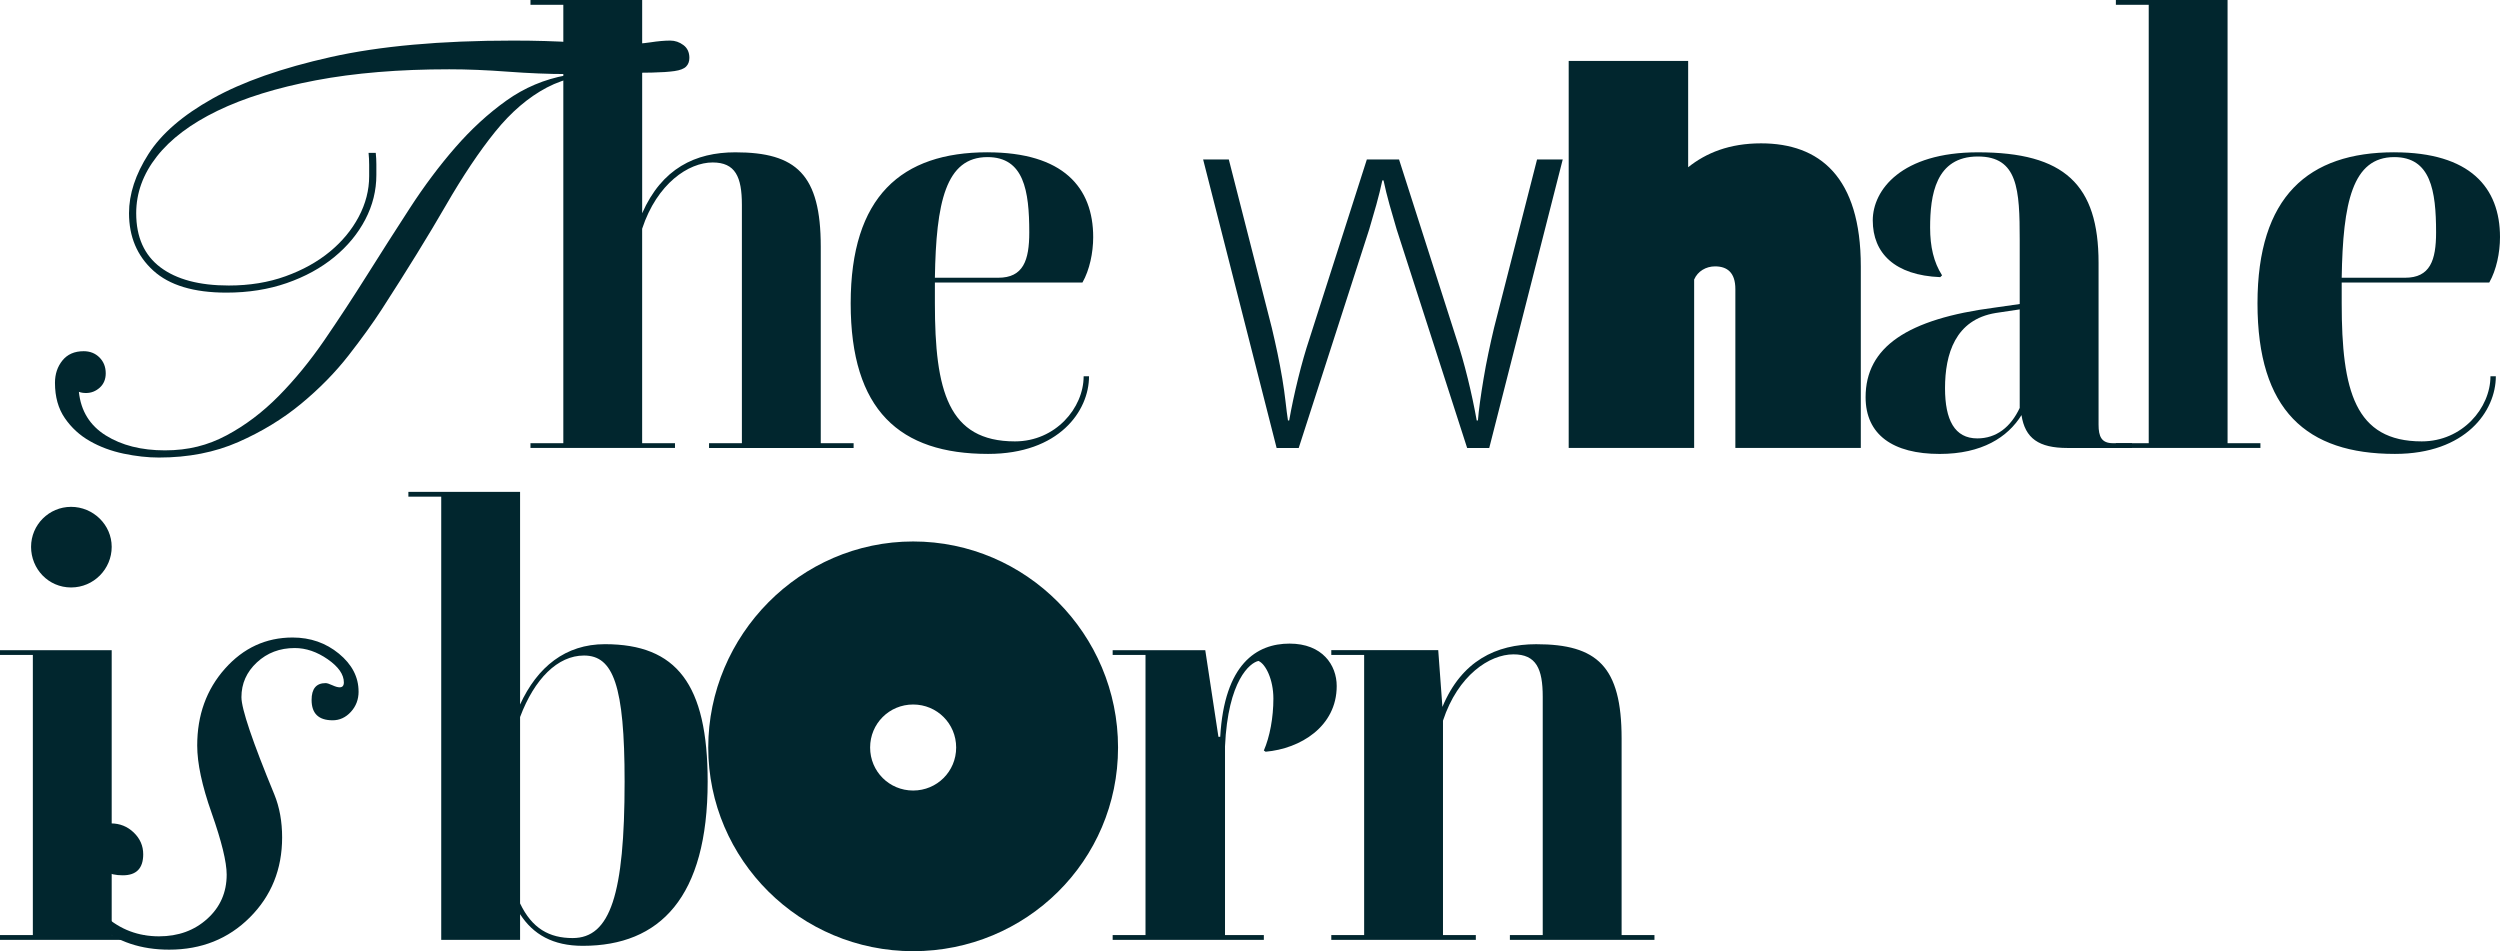
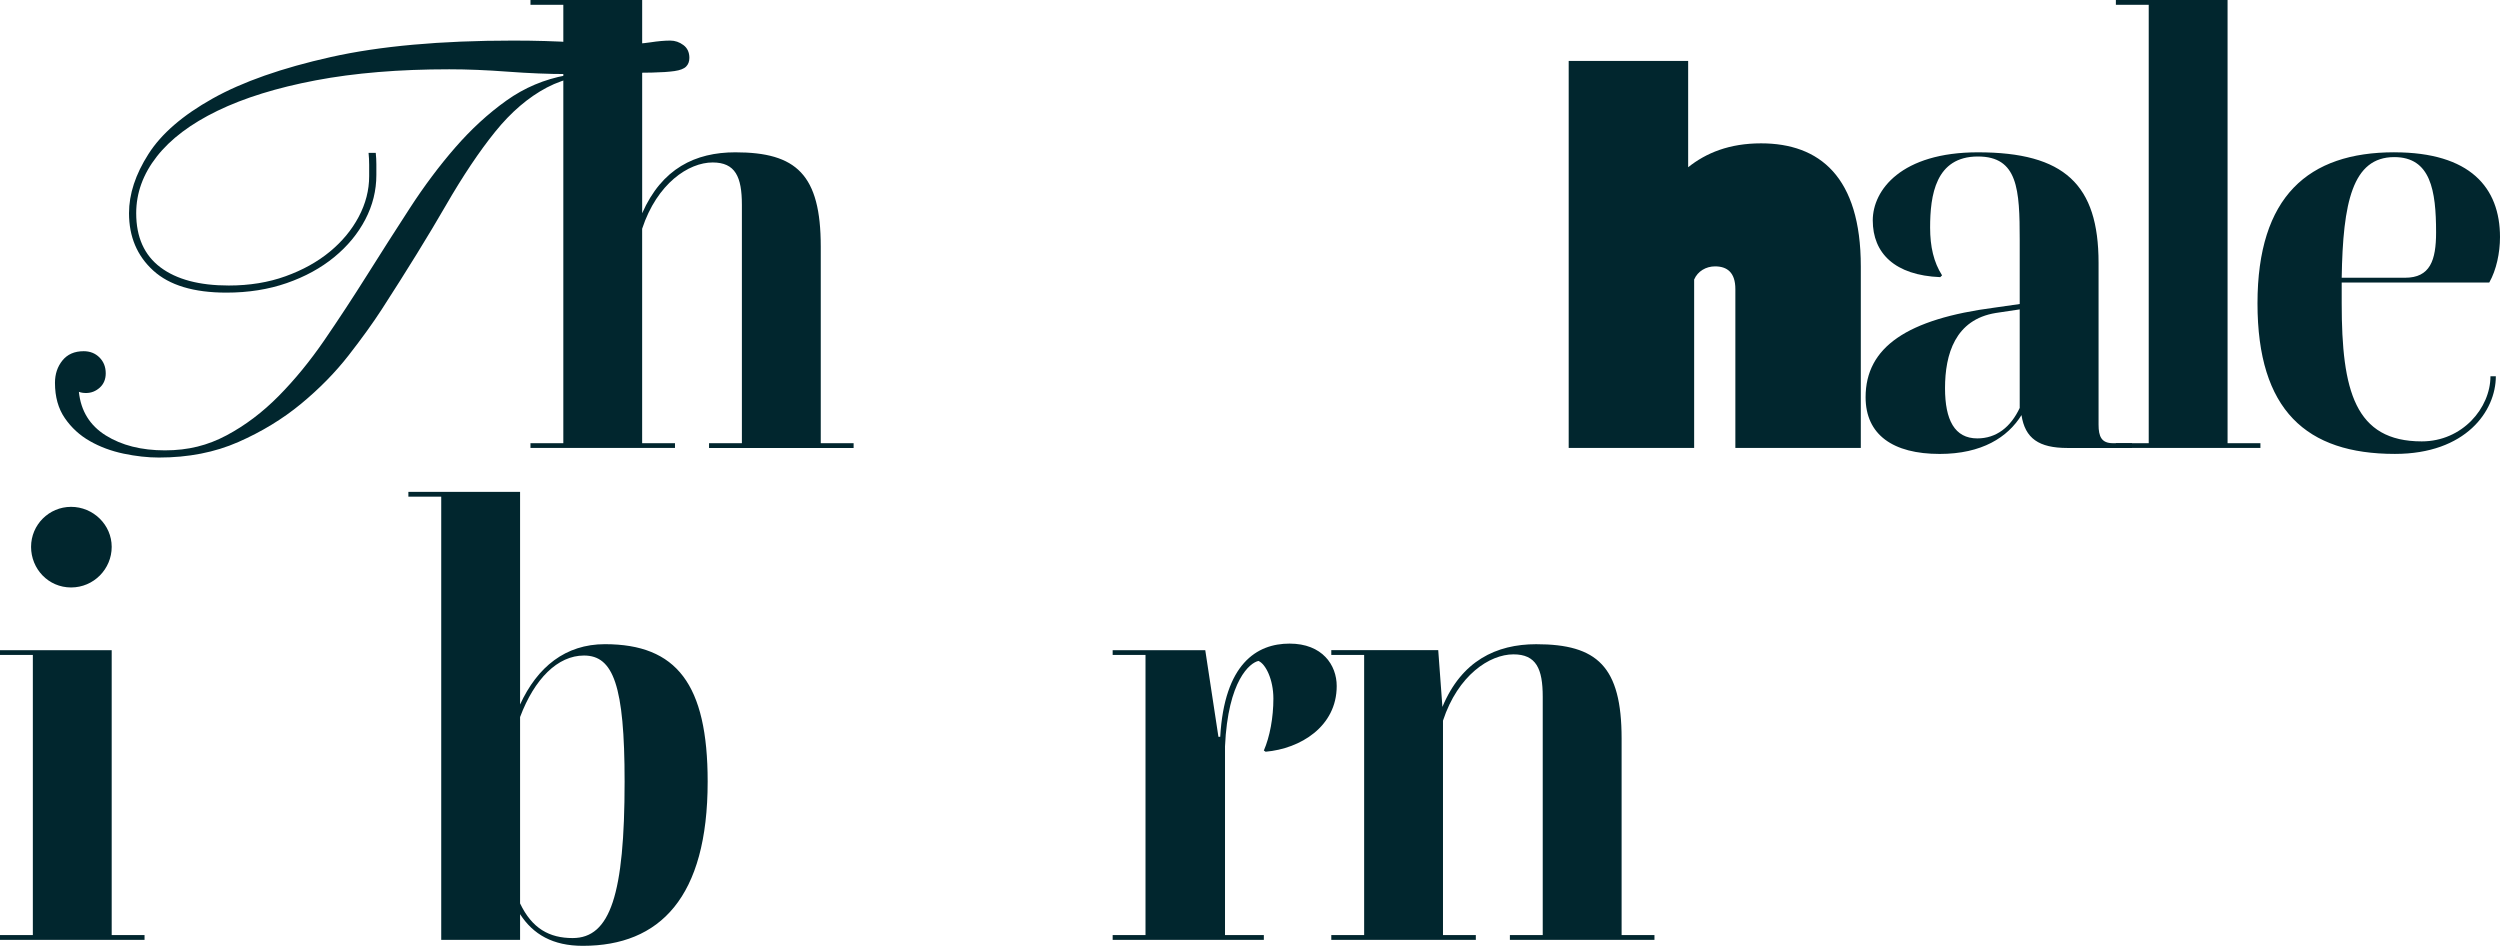
<svg xmlns="http://www.w3.org/2000/svg" width="799" height="304" viewBox="0 0 799 304" fill="none">
  <g clip-path="url(#clip0_33_40)">
    <path d="M120.091 48.864C120.22 50.137 120.284 51.346 120.284 52.491V55.926C120.284 60.89 119.106 65.63 116.752 70.145C114.398 74.661 111.091 78.672 106.823 82.171C102.555 85.67 97.494 88.44 91.64 90.474C85.786 92.508 79.356 93.524 72.358 93.524C61.916 93.524 54.124 91.171 48.967 86.463C43.81 81.755 41.232 75.646 41.232 68.136C41.232 62.027 43.298 55.726 47.438 49.24C51.569 42.747 58.416 36.83 67.961 31.49C77.507 26.149 90.111 21.722 105.766 18.223C121.421 14.724 140.831 12.971 163.998 12.971C171.124 12.971 177.619 13.163 183.472 13.539C189.326 13.924 194.355 14.116 198.559 14.116C202.25 14.116 205.333 13.924 207.816 13.539C210.298 13.155 212.428 12.971 214.214 12.971C215.743 12.971 217.137 13.451 218.418 14.404C219.691 15.357 220.324 16.726 220.324 18.511C220.324 19.656 219.971 20.585 219.275 21.282C218.57 21.986 217.329 22.458 215.551 22.715C213.765 22.971 211.379 23.131 208.392 23.195C205.397 23.259 201.618 23.291 197.029 23.291C188.117 23.291 180.702 24.852 174.784 27.967C168.866 31.09 163.357 35.797 158.272 42.09C153.179 48.392 147.894 56.286 142.425 65.766C136.948 75.246 130.141 86.287 121.997 98.889C119.195 103.22 115.663 108.12 111.403 113.589C107.135 119.065 102.074 124.213 96.228 129.049C90.375 133.885 83.688 137.961 76.177 141.267C68.666 144.574 60.202 146.231 50.785 146.231C47.221 146.231 43.466 145.815 39.518 144.99C35.57 144.158 31.975 142.829 28.732 140.979C25.488 139.138 22.814 136.688 20.716 133.629C18.618 130.579 17.569 126.824 17.569 122.364C17.569 119.562 18.362 117.176 19.955 115.206C21.549 113.237 23.807 112.244 26.73 112.244C28.764 112.244 30.453 112.908 31.791 114.245C33.128 115.582 33.792 117.272 33.792 119.305C33.792 121.211 33.152 122.74 31.887 123.885C30.613 125.03 29.148 125.607 27.498 125.607C26.61 125.607 25.841 125.478 25.208 125.222C25.841 131.331 28.708 135.975 33.8 139.162C38.893 142.34 45.187 143.934 52.699 143.934C60.21 143.934 66.376 142.34 72.365 139.162C78.347 135.983 83.913 131.78 89.07 126.559C94.227 121.339 99.095 115.39 103.676 108.713C108.256 102.035 112.804 95.094 117.329 87.904C121.845 80.714 126.401 73.588 130.982 66.526C135.562 59.465 140.399 53.003 145.492 47.151C150.585 41.298 156.022 36.302 161.82 32.162C167.609 28.031 174.007 25.325 181.006 24.052V23.667C175.28 23.667 169.042 23.411 162.292 22.907C155.541 22.402 149.311 22.146 143.578 22.146C127.539 22.146 113.317 23.323 100.905 25.677C88.493 28.031 78.027 31.282 69.499 35.413C60.971 39.552 54.508 44.42 50.12 50.017C45.732 55.621 43.53 61.658 43.53 68.152C43.53 75.79 46.108 81.547 51.265 85.43C56.422 89.313 63.701 91.251 73.126 91.251C79.741 91.251 85.786 90.266 91.264 88.288C96.733 86.319 101.441 83.708 105.389 80.458C109.329 77.215 112.42 73.492 114.646 69.289C116.872 65.085 117.985 60.762 117.985 56.31V52.683C117.985 51.41 117.921 50.137 117.793 48.864H120.083H120.091Z" fill="#01262E" />
    <path d="M215.743 143.165H169.539V141.636H180.037V1.529H169.539V0H205.237V68.152C211.539 53.836 222.23 48.68 235.018 48.68C254.493 48.68 262.316 55.742 262.316 78.84V141.644H272.814V143.173H226.61V141.644H237.108V65.477C237.108 56.502 235.01 51.922 227.755 51.922C220.116 51.922 210.002 58.6 205.229 73.108V141.636H215.727V143.165H215.743Z" fill="#01262E" />
-     <path d="M315.591 48.68C339.839 48.68 349.384 59.945 349.384 75.79C349.384 80.754 348.239 86.286 345.949 90.298H298.791V96.975C298.791 124.846 302.995 141.067 324.376 141.067C337.356 141.067 346.333 130.378 346.333 120.258H348.055C348.055 131.331 338.509 145.07 315.792 145.07C287.532 145.07 271.877 131.139 271.877 96.967C271.877 62.795 288.109 48.672 315.599 48.672L315.591 48.68ZM298.791 88.768H319.027C327.042 88.768 328.956 83.236 328.956 74.26C328.956 60.898 327.235 50.209 315.591 50.209C302.227 50.209 299.176 64.717 298.791 88.768Z" fill="#01262E" />
-     <path d="M447.134 50.962L465.463 108.232C466.737 112.051 467.946 116.279 469.091 120.931C470.236 125.575 471.189 130.066 471.958 134.39H472.342C472.47 132.74 472.694 130.763 473.007 128.473C473.319 126.183 473.703 123.701 474.152 121.027C474.592 118.353 475.105 115.654 475.681 112.916C476.25 110.178 476.858 107.48 477.491 104.806L491.24 50.97H499.448L475.961 143.173H468.899L446.373 73.308C445.612 70.762 444.843 68.128 444.083 65.389C443.322 62.651 442.681 60.073 442.177 57.655H441.793C441.28 60.073 440.647 62.651 439.887 65.389C439.126 68.128 438.357 70.77 437.596 73.308L415.071 143.173H408.008L384.521 50.97H392.729L406.479 104.806C407.111 107.48 407.72 110.186 408.296 112.916C408.865 115.654 409.377 118.361 409.826 121.027C410.266 123.701 410.619 126.183 410.875 128.473C411.131 130.763 411.379 132.74 411.636 134.39H412.02C412.781 130.066 413.742 125.583 414.887 120.931C416.032 116.287 417.241 112.051 418.514 108.232L436.844 50.962H447.158H447.134Z" fill="#01262E" />
    <path d="M501.354 19.472H539.535V53.452C545.26 48.872 552.707 45.813 562.829 45.813C581.535 45.813 594.716 56.502 594.716 85.133V143.165H554.621V92.387C554.621 87.039 551.947 85.133 548.127 85.133C545.26 85.133 542.594 86.663 541.449 89.337V143.165H501.354V19.472Z" fill="#01262E" />
    <path d="M646.069 132.668C641.681 139.73 633.465 145.078 619.916 145.078C605.022 145.078 596.245 138.969 596.245 126.944C596.245 110.906 609.61 101.939 637.485 98.312L645.5 97.167V76.743C645.5 60.513 644.932 50.017 632.136 50.017C618.579 50.017 616.865 62.427 616.865 72.731C616.865 78.84 618.01 83.804 620.685 88L620.108 88.576C605.598 88 598.535 80.938 598.535 70.441C598.535 60.706 607.696 48.68 632.136 48.68C659.818 48.68 670.701 58.992 670.701 83.996V135.727C670.701 139.546 671.654 141.644 675.281 141.644H681.391V143.173H660.771C651.61 143.173 647.214 140.114 646.069 132.676V132.668ZM631.943 140.114C638.053 140.114 642.634 136.487 645.5 130.378V98.881L637.861 100.026C624.881 102.123 621.629 113.196 621.629 124.077C621.629 134.197 624.688 140.114 631.943 140.114Z" fill="#01262E" />
    <path d="M722.438 143.165H676.234V141.636H686.732V1.529H676.234V0H711.932V141.644H722.43V143.173L722.438 143.165Z" fill="#01262E" />
    <path d="M765.208 48.68C789.455 48.68 799 59.945 799 75.79C799 80.754 797.855 86.286 795.565 90.298H748.408V96.975C748.408 124.846 752.612 141.067 773.992 141.067C786.973 141.067 795.949 130.378 795.949 120.258H797.671C797.671 131.331 788.126 145.07 765.408 145.07C737.149 145.07 721.494 131.139 721.494 96.967C721.494 62.795 737.725 48.672 765.216 48.672L765.208 48.68ZM748.408 88.768H768.643C776.659 88.768 778.573 83.236 778.573 74.26C778.573 60.898 776.851 50.209 765.208 50.209C751.843 50.209 748.792 64.717 748.408 88.768Z" fill="#01262E" />
    <path d="M46.204 300.381H0V298.852H10.498V209.323H0V207.794H35.698V298.852H46.196V300.381H46.204ZM9.93 174.775C9.93 167.713 15.655 161.988 22.718 161.988C29.781 161.988 35.698 167.713 35.698 174.775C35.698 181.836 29.973 187.753 22.718 187.753C15.463 187.753 9.93 181.836 9.93 174.775Z" fill="#01262E" />
-     <path d="M114.606 221.012C114.606 223.558 113.781 225.72 112.14 227.514C110.49 229.307 108.552 230.204 106.31 230.204C101.826 230.204 99.584 228.042 99.584 223.703C99.584 220.116 101.073 218.322 104.068 218.322C104.517 218.322 105.221 218.546 106.198 218.995C107.167 219.443 107.952 219.667 108.552 219.667C109.449 219.667 109.898 219.147 109.898 218.098C109.898 215.56 108.176 213.094 104.741 210.7C101.297 208.314 97.79 207.113 94.203 207.113C89.414 207.113 85.378 208.65 82.095 211.709C78.804 214.775 77.162 218.474 77.162 222.806C77.162 226.545 80.67 236.929 87.7 253.967C89.342 258.003 90.167 262.566 90.167 267.642C90.167 277.811 86.723 286.33 79.853 293.199C72.982 300.069 64.382 303.512 54.068 303.512C45.099 303.512 37.588 301.006 31.534 296.002C25.48 290.997 22.454 284.832 22.454 277.506C22.454 273.327 23.687 269.884 26.153 267.194C28.619 264.504 31.718 263.159 35.458 263.159C38.293 263.159 40.727 264.136 42.745 266.073C44.763 268.019 45.772 270.333 45.772 273.023C45.772 277.506 43.602 279.748 39.27 279.748C34.633 279.748 32.319 278.179 32.319 275.04C32.319 274 32.503 272.951 32.88 271.902C33.248 270.861 33.44 270.26 33.44 270.108C33.44 268.619 32.84 267.867 31.646 267.867C30.301 267.867 29.068 268.875 27.947 270.893C26.826 272.911 26.265 275.12 26.265 277.506C26.265 283.335 28.708 288.419 33.584 292.751C38.461 297.09 44.211 299.252 50.817 299.252C56.975 299.252 62.116 297.387 66.248 293.648C70.38 289.917 72.446 285.209 72.446 279.524C72.446 275.489 70.836 268.915 67.625 259.796C64.566 251.133 63.029 243.959 63.029 238.274C63.029 228.562 65.975 220.38 71.885 213.726C77.787 207.081 85.002 203.75 93.522 203.75C99.199 203.75 104.132 205.472 108.32 208.906C112.5 212.349 114.598 216.385 114.598 221.012H114.606Z" fill="#01262E" />
    <path d="M186.259 302.287C176.714 302.287 170.412 298.66 166.216 292.166V300.373H141.016V158.729H130.518V157.2H166.216V225.16C171.749 213.134 180.726 205.88 193.33 205.88C216.24 205.88 226.17 218.666 226.17 249.788C226.17 286.818 210.899 302.287 186.267 302.287H186.259ZM166.216 288.731C170.036 296.746 175.569 299.805 183.016 299.805C195.044 299.805 199.624 285.873 199.624 249.788C199.624 219.059 195.997 209.507 186.644 209.507C178.243 209.507 170.796 216.953 166.216 229.171V288.731Z" fill="#01262E" />
-     <path d="M291.84 173.053C327.923 173.053 357.327 202.645 357.327 238.907C357.327 275.169 327.923 304 291.84 304C255.758 304 226.354 274.792 226.354 238.907C226.354 203.022 255.758 173.053 291.84 173.053ZM291.84 252.654C299.48 252.654 305.59 246.545 305.59 238.907C305.59 231.269 299.48 225.16 291.84 225.16C284.201 225.16 278.091 231.269 278.091 238.907C278.091 246.545 284.201 252.654 291.84 252.654Z" fill="#01262E" />
    <path d="M403.908 300.381H355.606V298.852H366.104V209.323H355.606V207.794H385.202L389.406 235.472H389.983C391.32 212.181 401.626 205.696 412.132 205.696C422.638 205.696 427.211 212.565 427.211 219.251C427.211 232.229 415.567 239.291 404.493 240.252L403.924 239.868C405.83 235.48 406.975 229.371 406.975 223.262C406.975 217.153 404.493 212.189 402.203 211.236C399.528 211.805 392.465 217.345 391.512 238.531V298.852H403.924V300.381H403.908Z" fill="#01262E" />
    <path d="M471.685 300.381H425.481V298.852H435.979V209.323H425.481V207.793H459.658L460.995 225.928C467.105 211.228 478.18 205.888 490.968 205.888C510.443 205.888 518.266 212.95 518.266 236.049V298.852H528.764V300.381H482.56V298.852H493.058V222.686C493.058 213.71 490.96 209.131 483.705 209.131C476.066 209.131 465.952 215.808 461.179 230.316V298.844H471.677V300.373L471.685 300.381Z" fill="#01262E" />
  </g>
  <defs>
    <clipPath id="clip0_33_40">
      <rect width="799" height="304" fill="white" />
    </clipPath>
  </defs>
</svg>